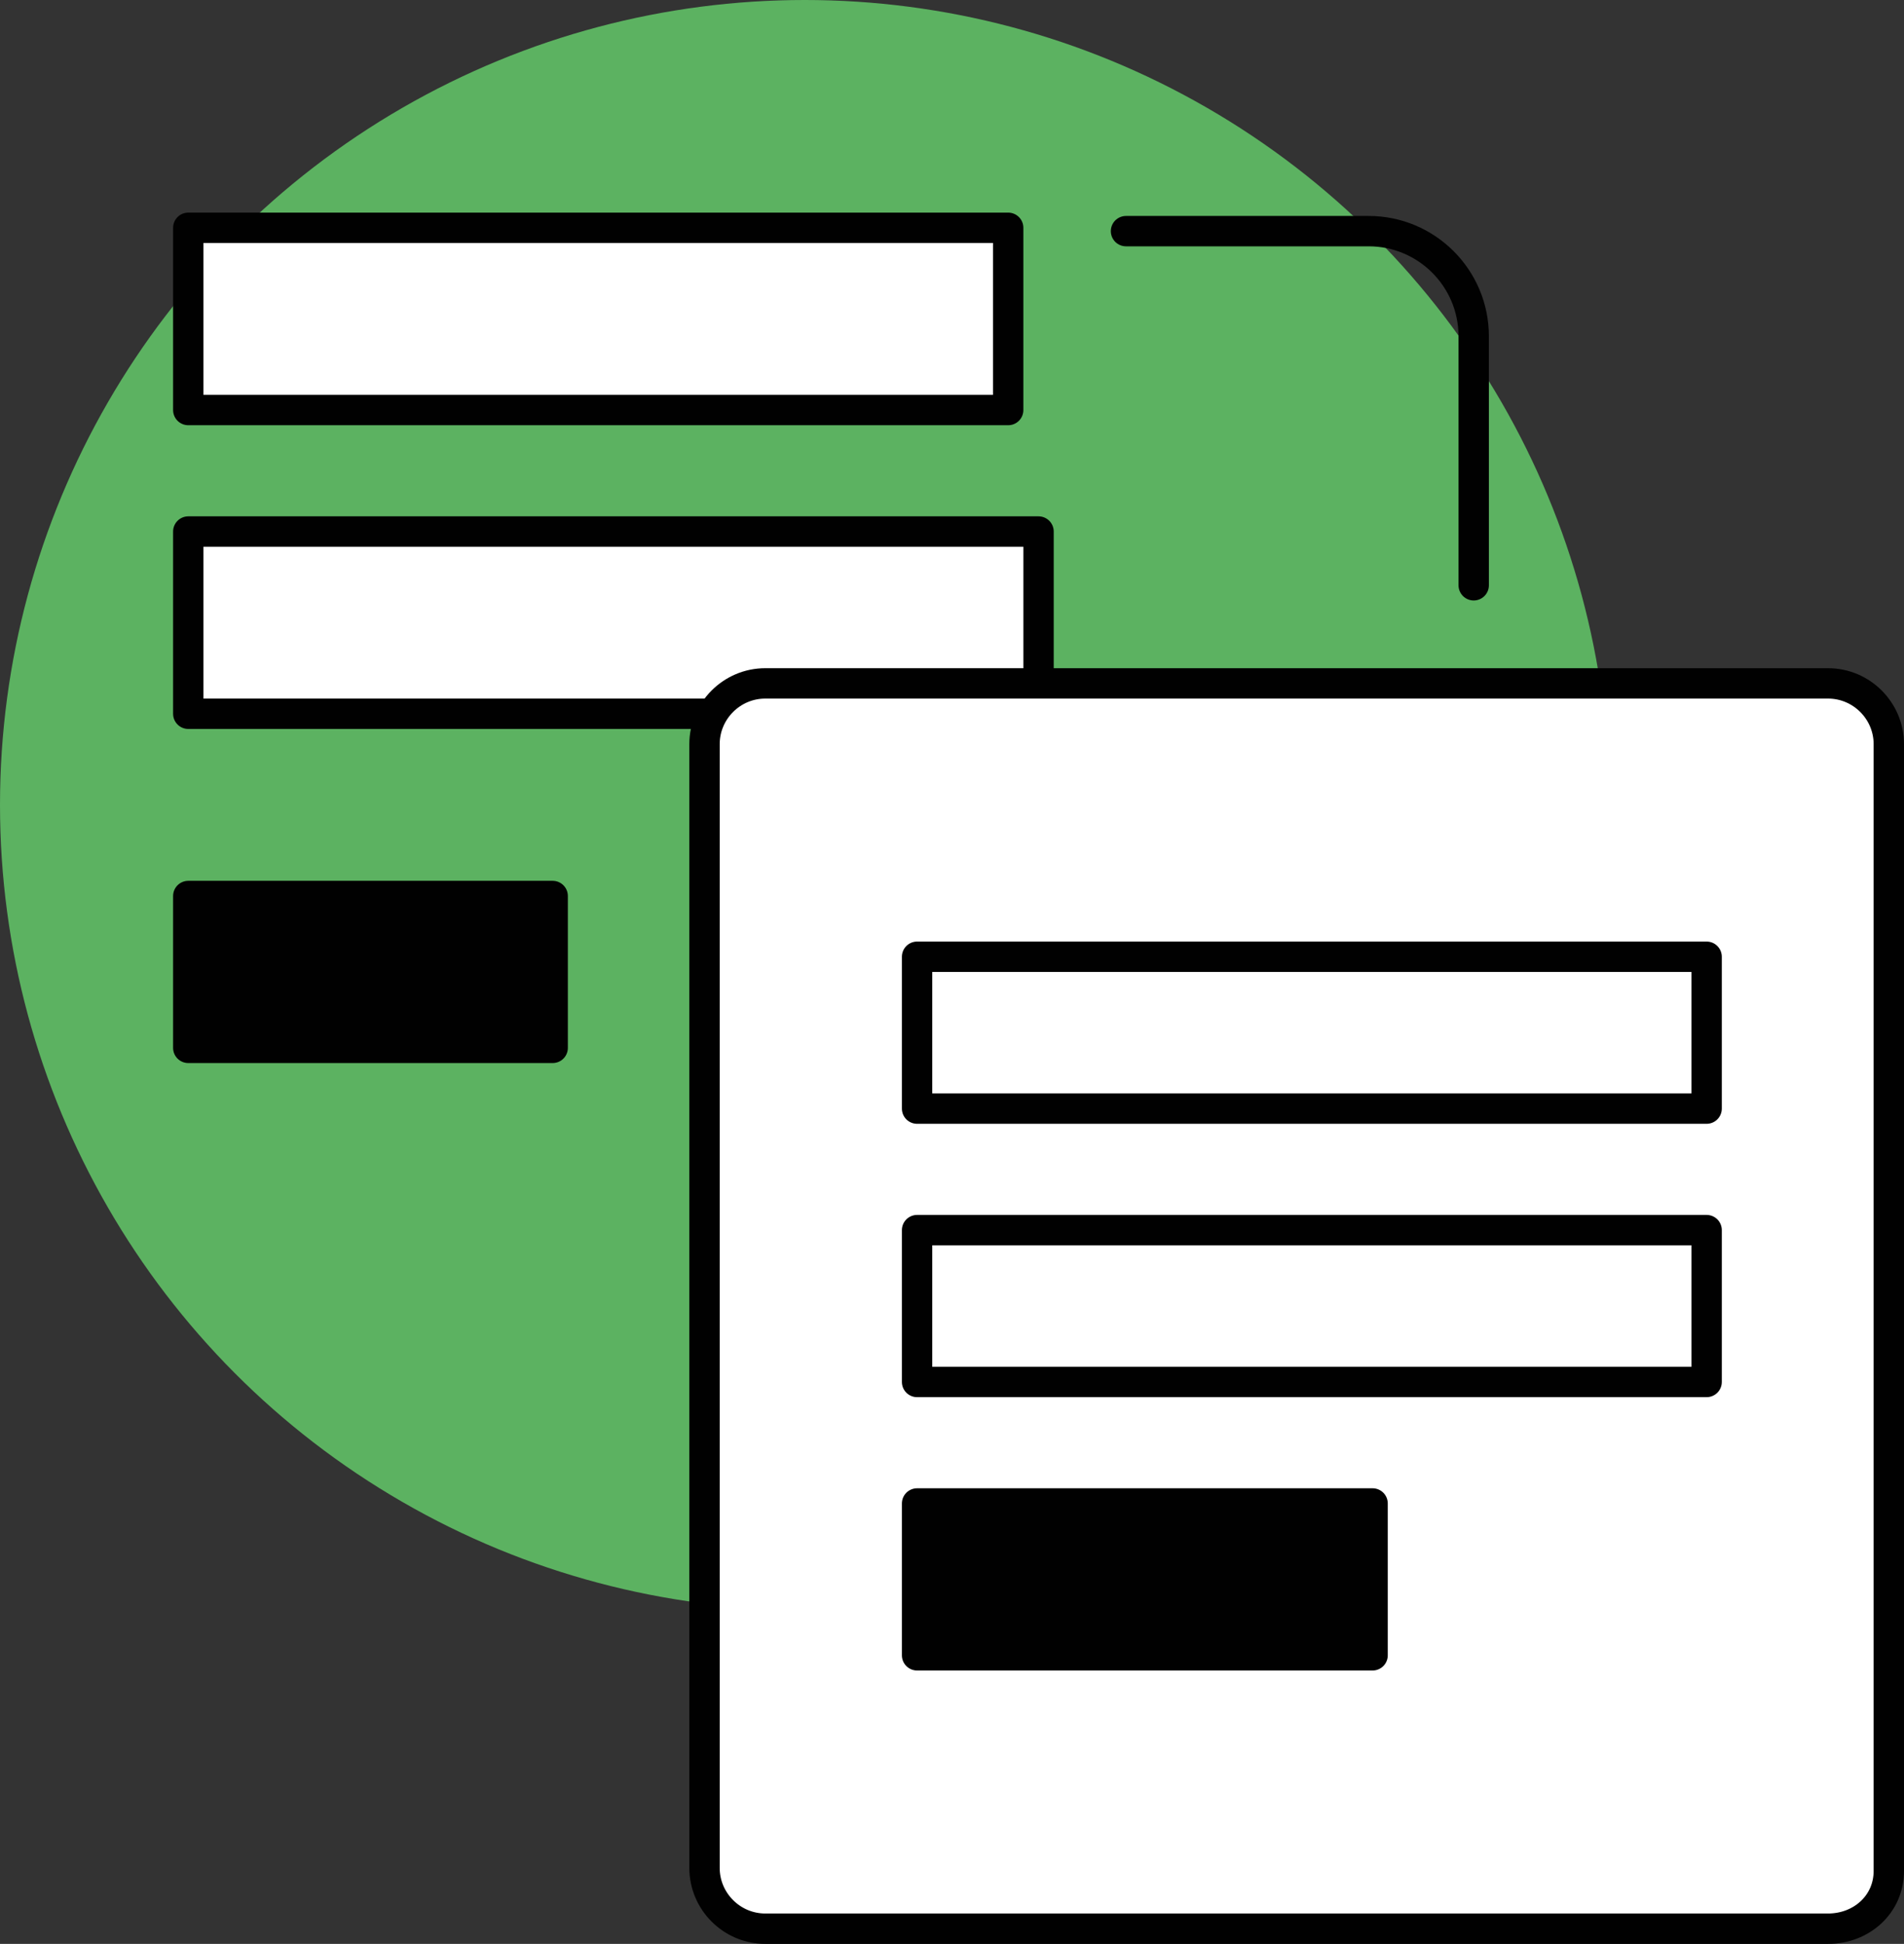
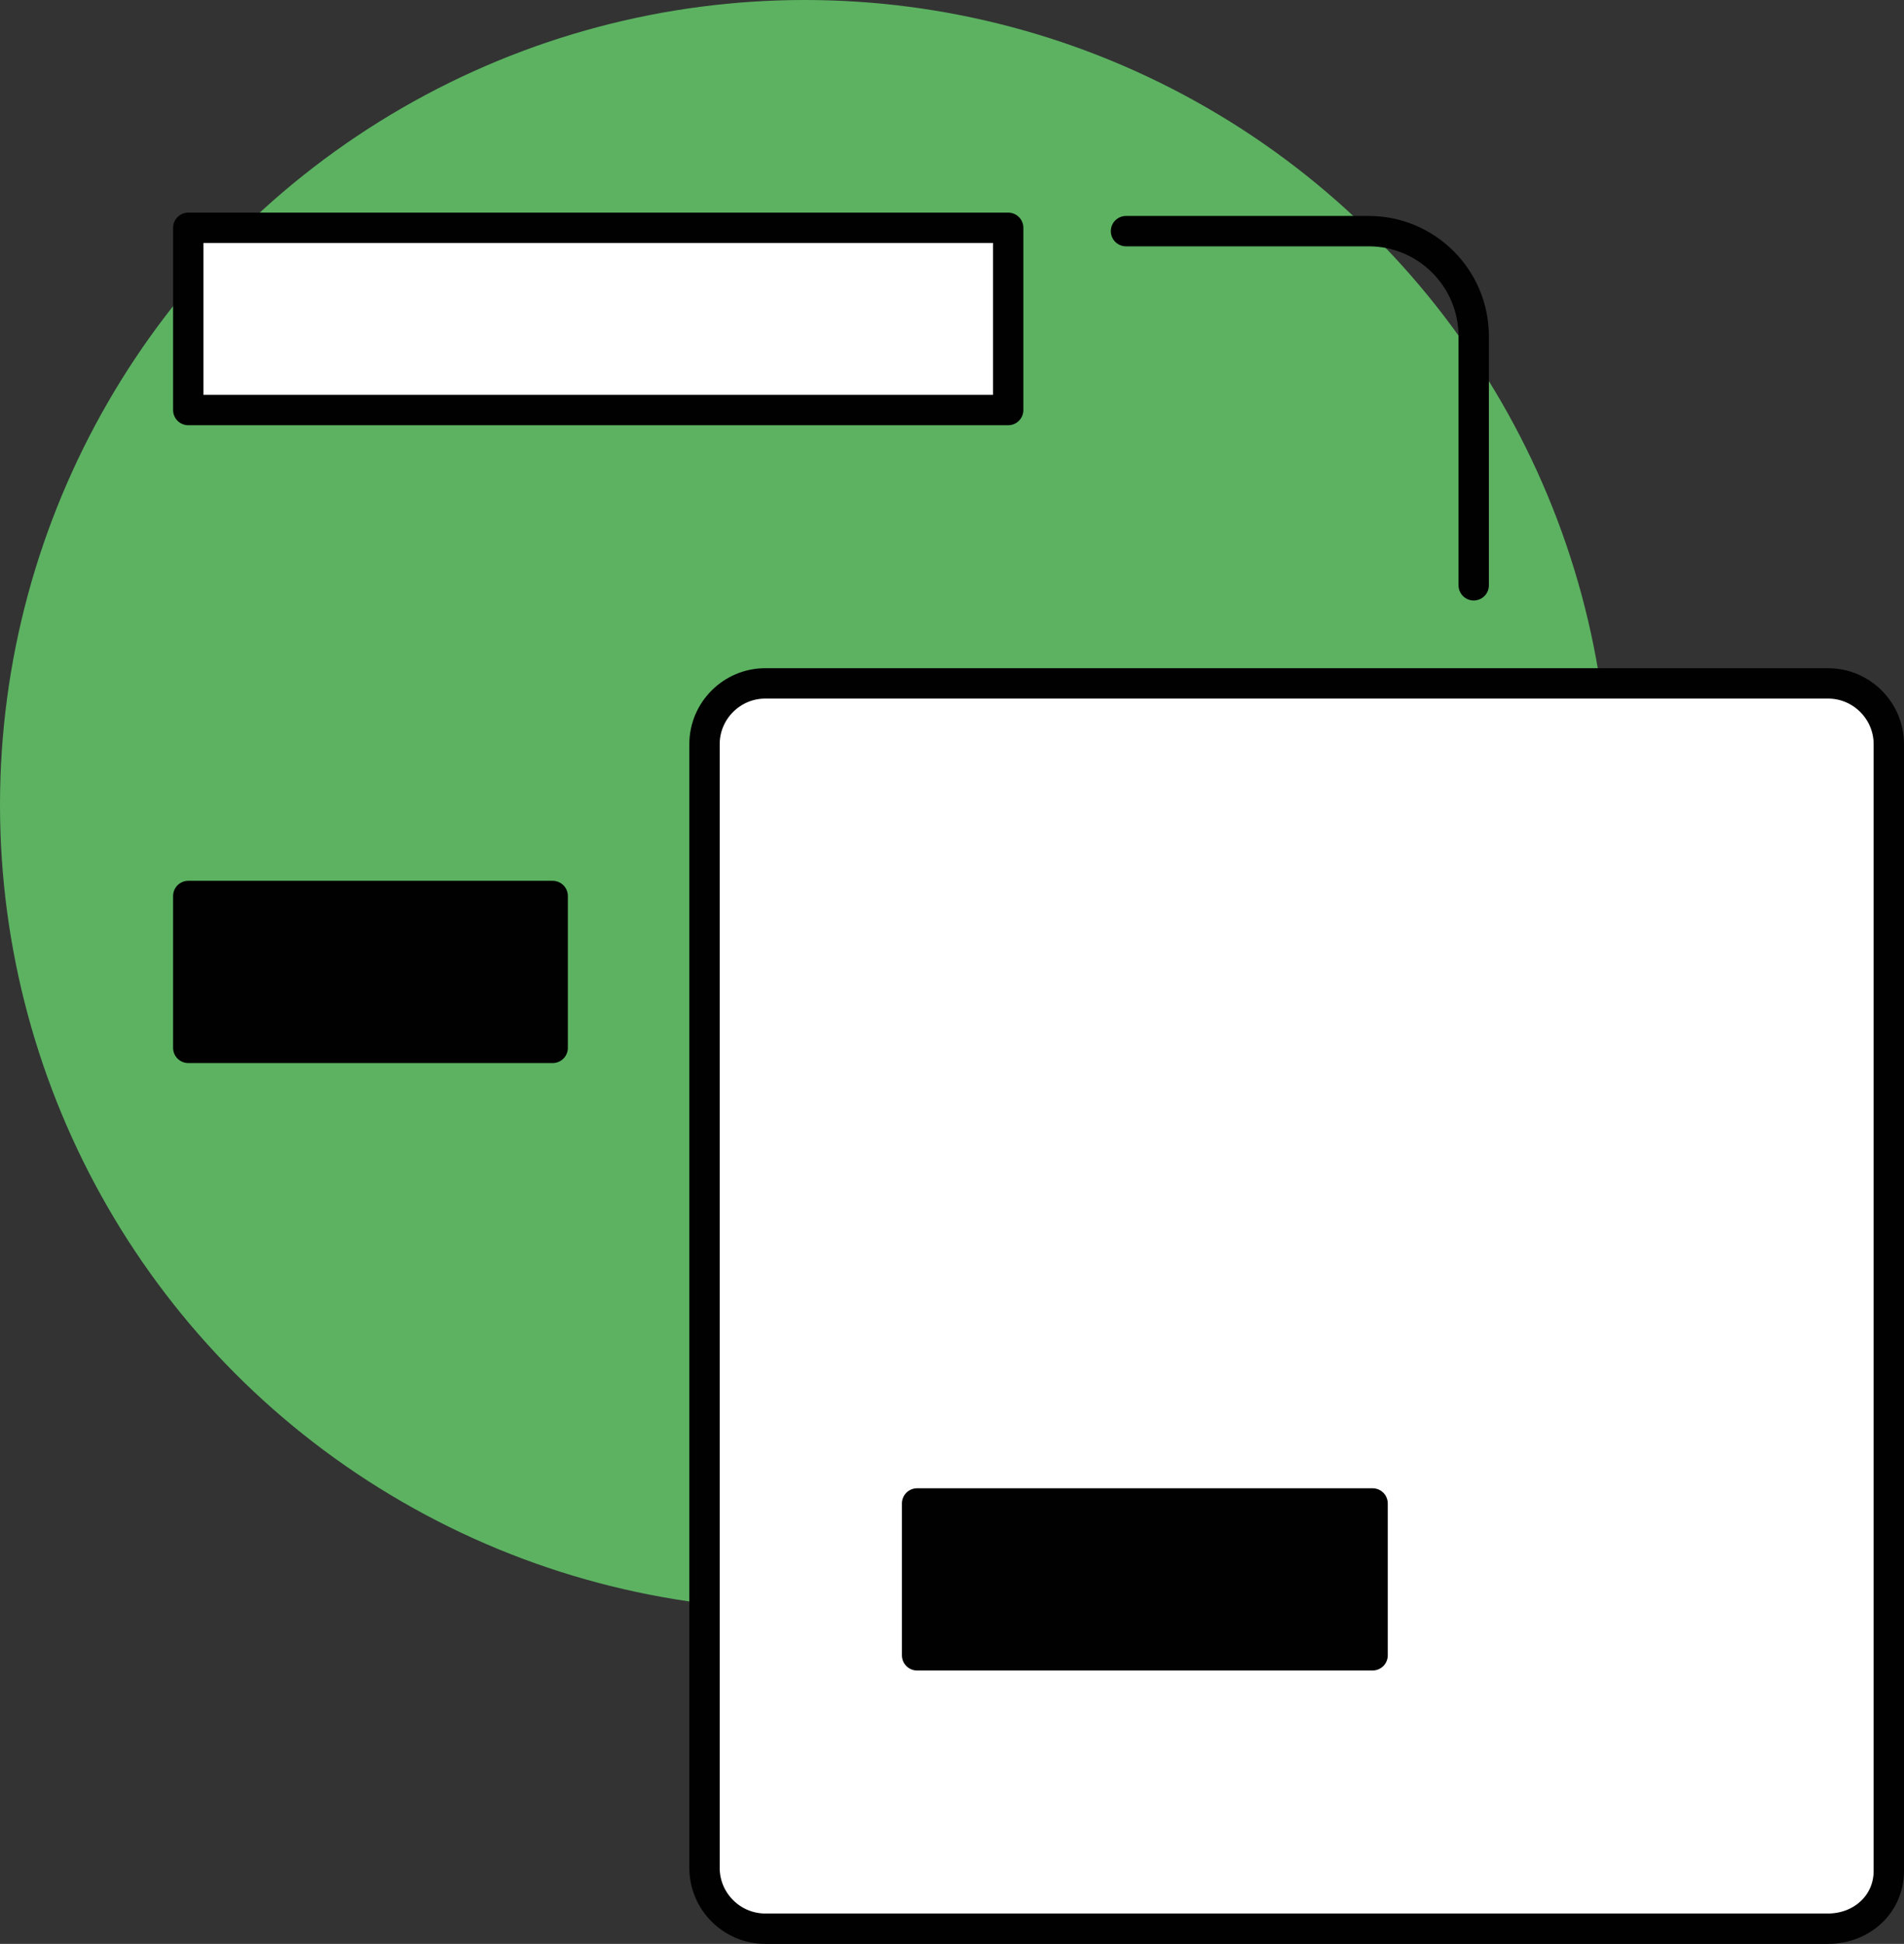
<svg xmlns="http://www.w3.org/2000/svg" viewBox="0 0 62.7 64">
  <rect x="0" y="0" width="62.7" height="64" fill="#333333" stroke="none" />
  <defs>
    <style>.d{fill:#fff;}.d,.e,.f{stroke:#010101;stroke-linecap:round;stroke-linejoin:round;}.e{fill:#010101;}.f{fill:none;}.g{fill:#5cb261;}</style>
  </defs>
  <g id="a" />
  <g id="b">
    <g id="c">
      <g>
        <circle class="g" cx="26.5" cy="26.5" r="26.5" />
        <rect class="d" x="6.2" y="7.5" width="27" height="6" />
-         <rect class="d" x="6.2" y="17.5" width="28" height="6" />
        <rect class="e" x="6.2" y="29.5" width="12" height="5" />
        <path class="d" d="M60.2,63.5H25.2c-1.1,0-2-.9-2-2h0V24.5c0-1.1,.9-2,2-2H60.2c1.1,0,2,.9,2,2h0V61.6c0,1.1-.9,1.9-2,1.9h0Z" />
-         <polygon class="d" points="45.2 31.5 30.2 31.5 30.2 36.5 45.2 36.5 56.2 36.5 56.2 31.5 45.2 31.5" />
-         <rect class="d" x="30.2" y="40.5" width="26" height="5" />
        <rect class="e" x="30.2" y="49.5" width="15" height="5" />
        <path class="f" d="M37.08,7.61h7.99c1.91,0,3.46,1.55,3.46,3.46v8.2" />
      </g>
    </g>
  </g>
</svg>